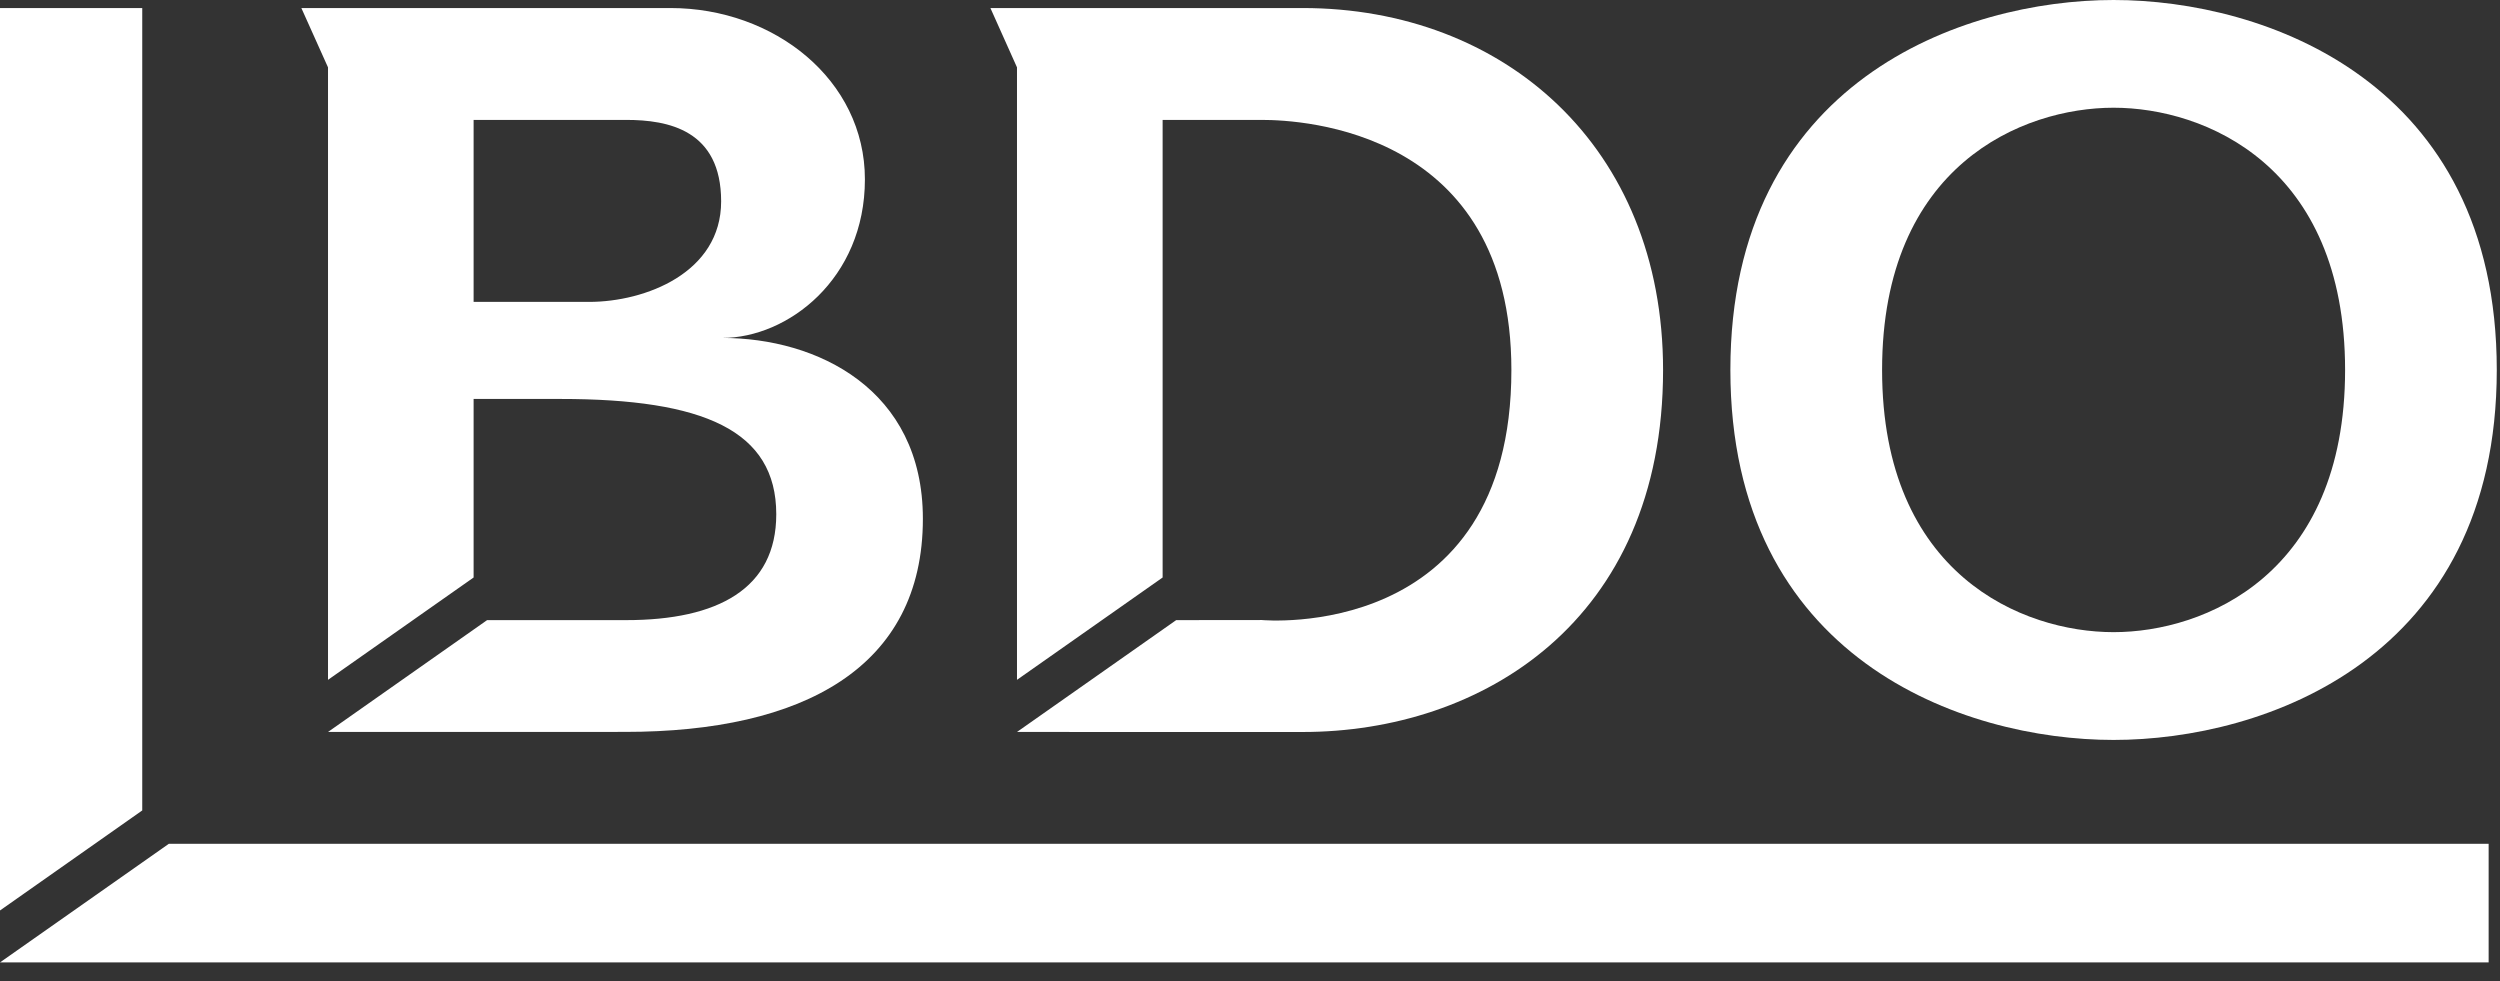
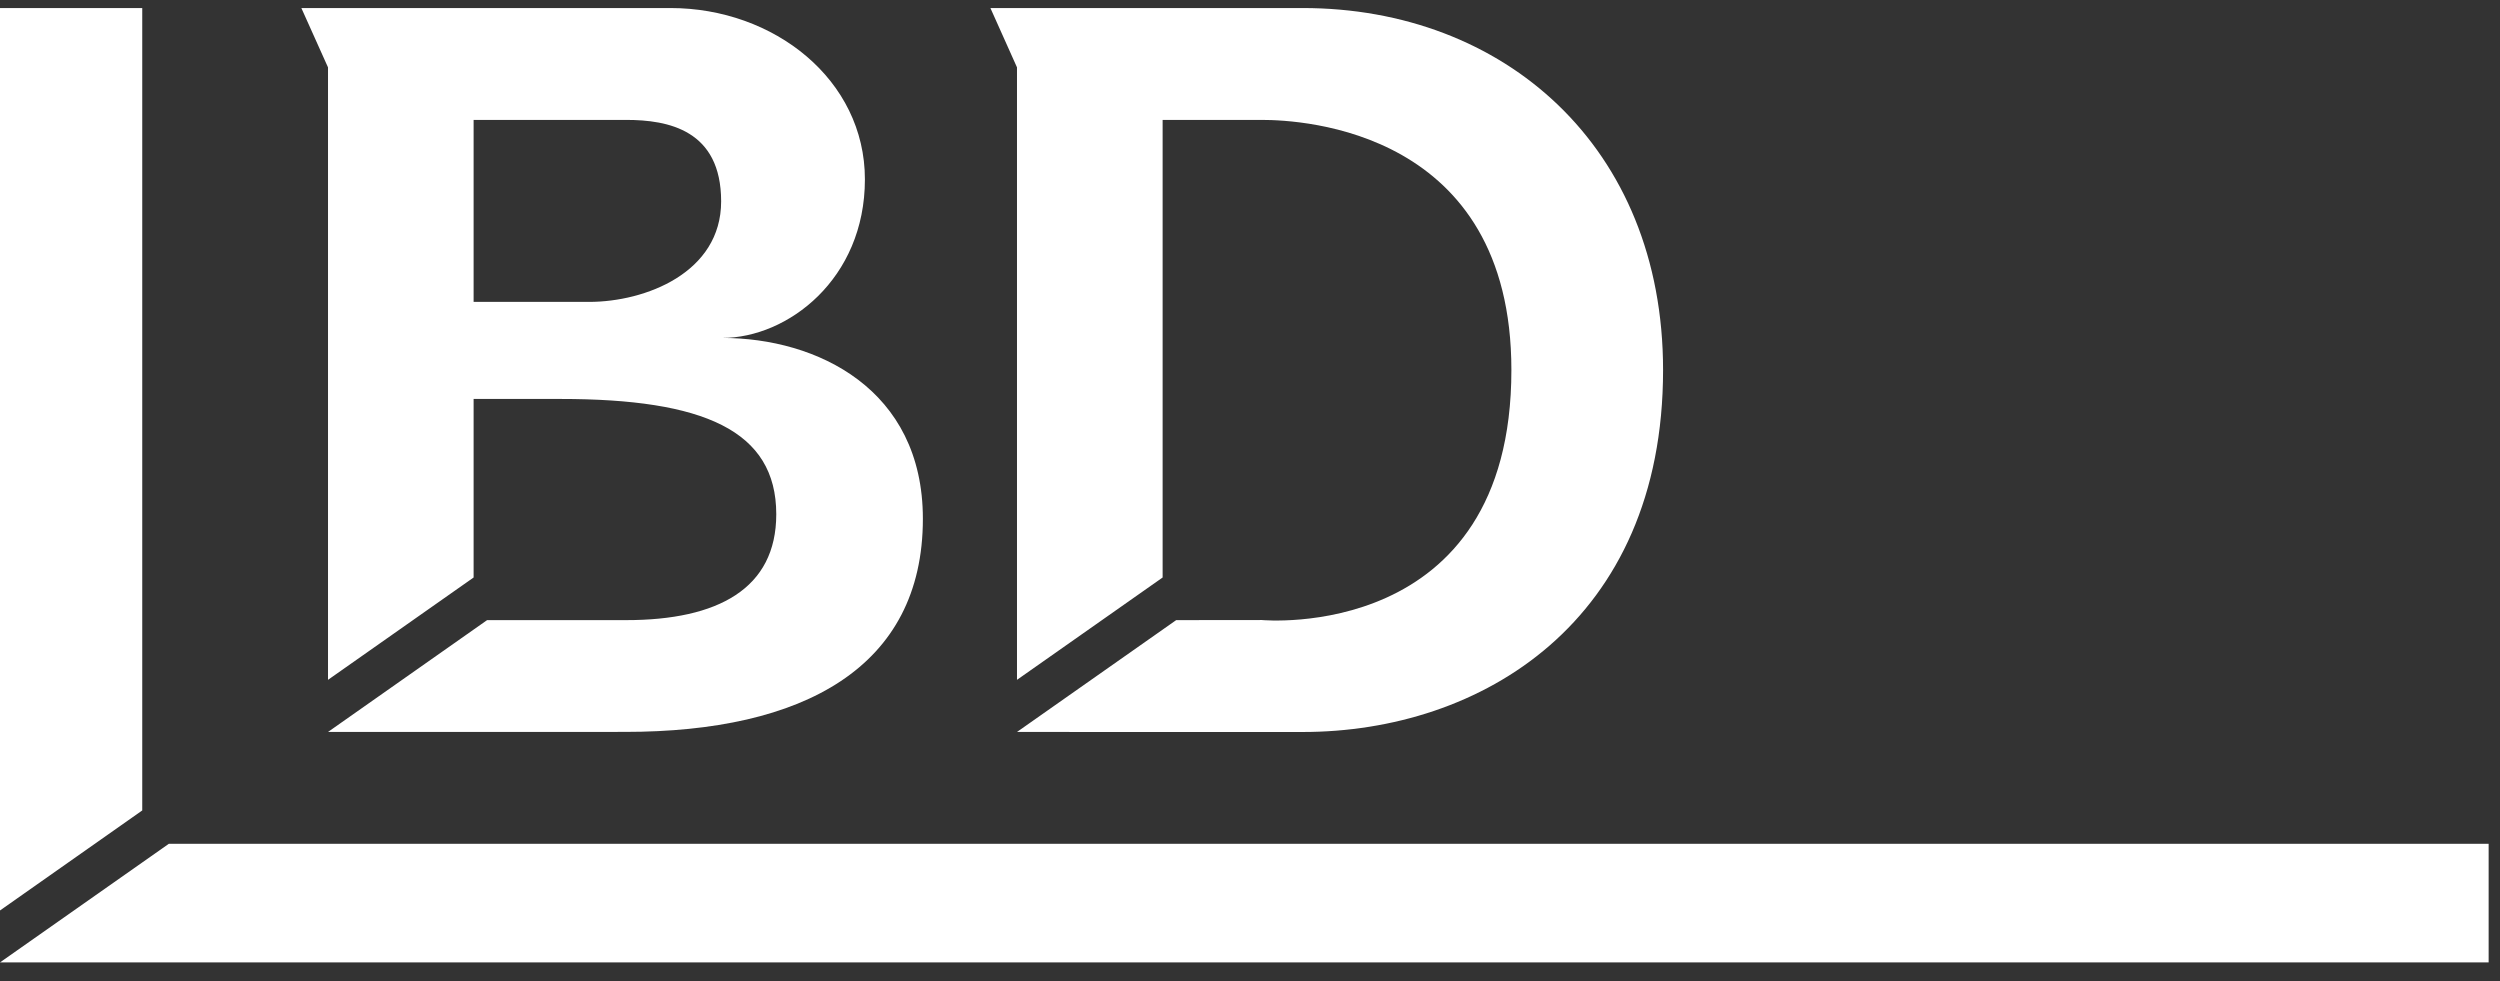
<svg xmlns="http://www.w3.org/2000/svg" width="79" height="31" viewBox="0 0 79 31" fill="none">
  <rect x="0" y="0" width="79" height="31" fill="#333333" stroke="none" />
  <path d="M14.966 3.789H19.788C21.112 3.789 22.788 4.106 22.788 6.363C22.788 8.62 20.392 9.54 18.614 9.54H14.966V3.789ZM14.966 12.607H17.713C22.23 12.607 24.53 13.598 24.53 16.251C24.53 18.602 22.685 19.596 19.788 19.596H15.392L10.365 23.13L19.755 23.128C25.378 23.128 29.163 21.096 29.163 16.393C29.163 12.291 25.813 10.679 22.823 10.679C24.889 10.679 27.331 8.82 27.331 5.668C27.331 2.518 24.46 0.254 21.186 0.254H11.601H9.523L10.365 2.129V21.483L14.966 18.249V12.607Z" fill="white" />
  <path d="M36.739 3.789H39.873C41.165 3.789 47.76 4.118 47.76 11.693C47.76 20.335 39.873 19.593 39.873 19.593L37.167 19.596L32.137 23.13L41.165 23.131C46.789 23.131 52.553 19.658 52.553 11.693C52.553 4.629 47.52 0.254 41.165 0.254H31.297L32.137 2.129V21.483L36.739 18.249V3.789Z" fill="white" />
-   <path d="M59.474 11.69C59.474 5.222 63.913 3.404 66.789 3.404C69.664 3.404 74.105 5.222 74.105 11.69C74.105 18.159 69.664 19.976 66.789 19.976C63.913 19.976 59.474 18.159 59.474 11.69ZM54.68 11.69C54.68 20.817 62.028 23.382 66.789 23.382C71.55 23.382 78.898 20.817 78.898 11.69C78.898 2.564 71.55 0 66.789 0C62.028 0 54.68 2.564 54.68 11.69Z" fill="white" />
  <path d="M0 0.254V28.771L4.495 25.61V0.254H0Z" fill="white" />
  <path d="M5.335 26.664L0 30.412H78.641V26.664H5.335Z" fill="white" />
</svg>